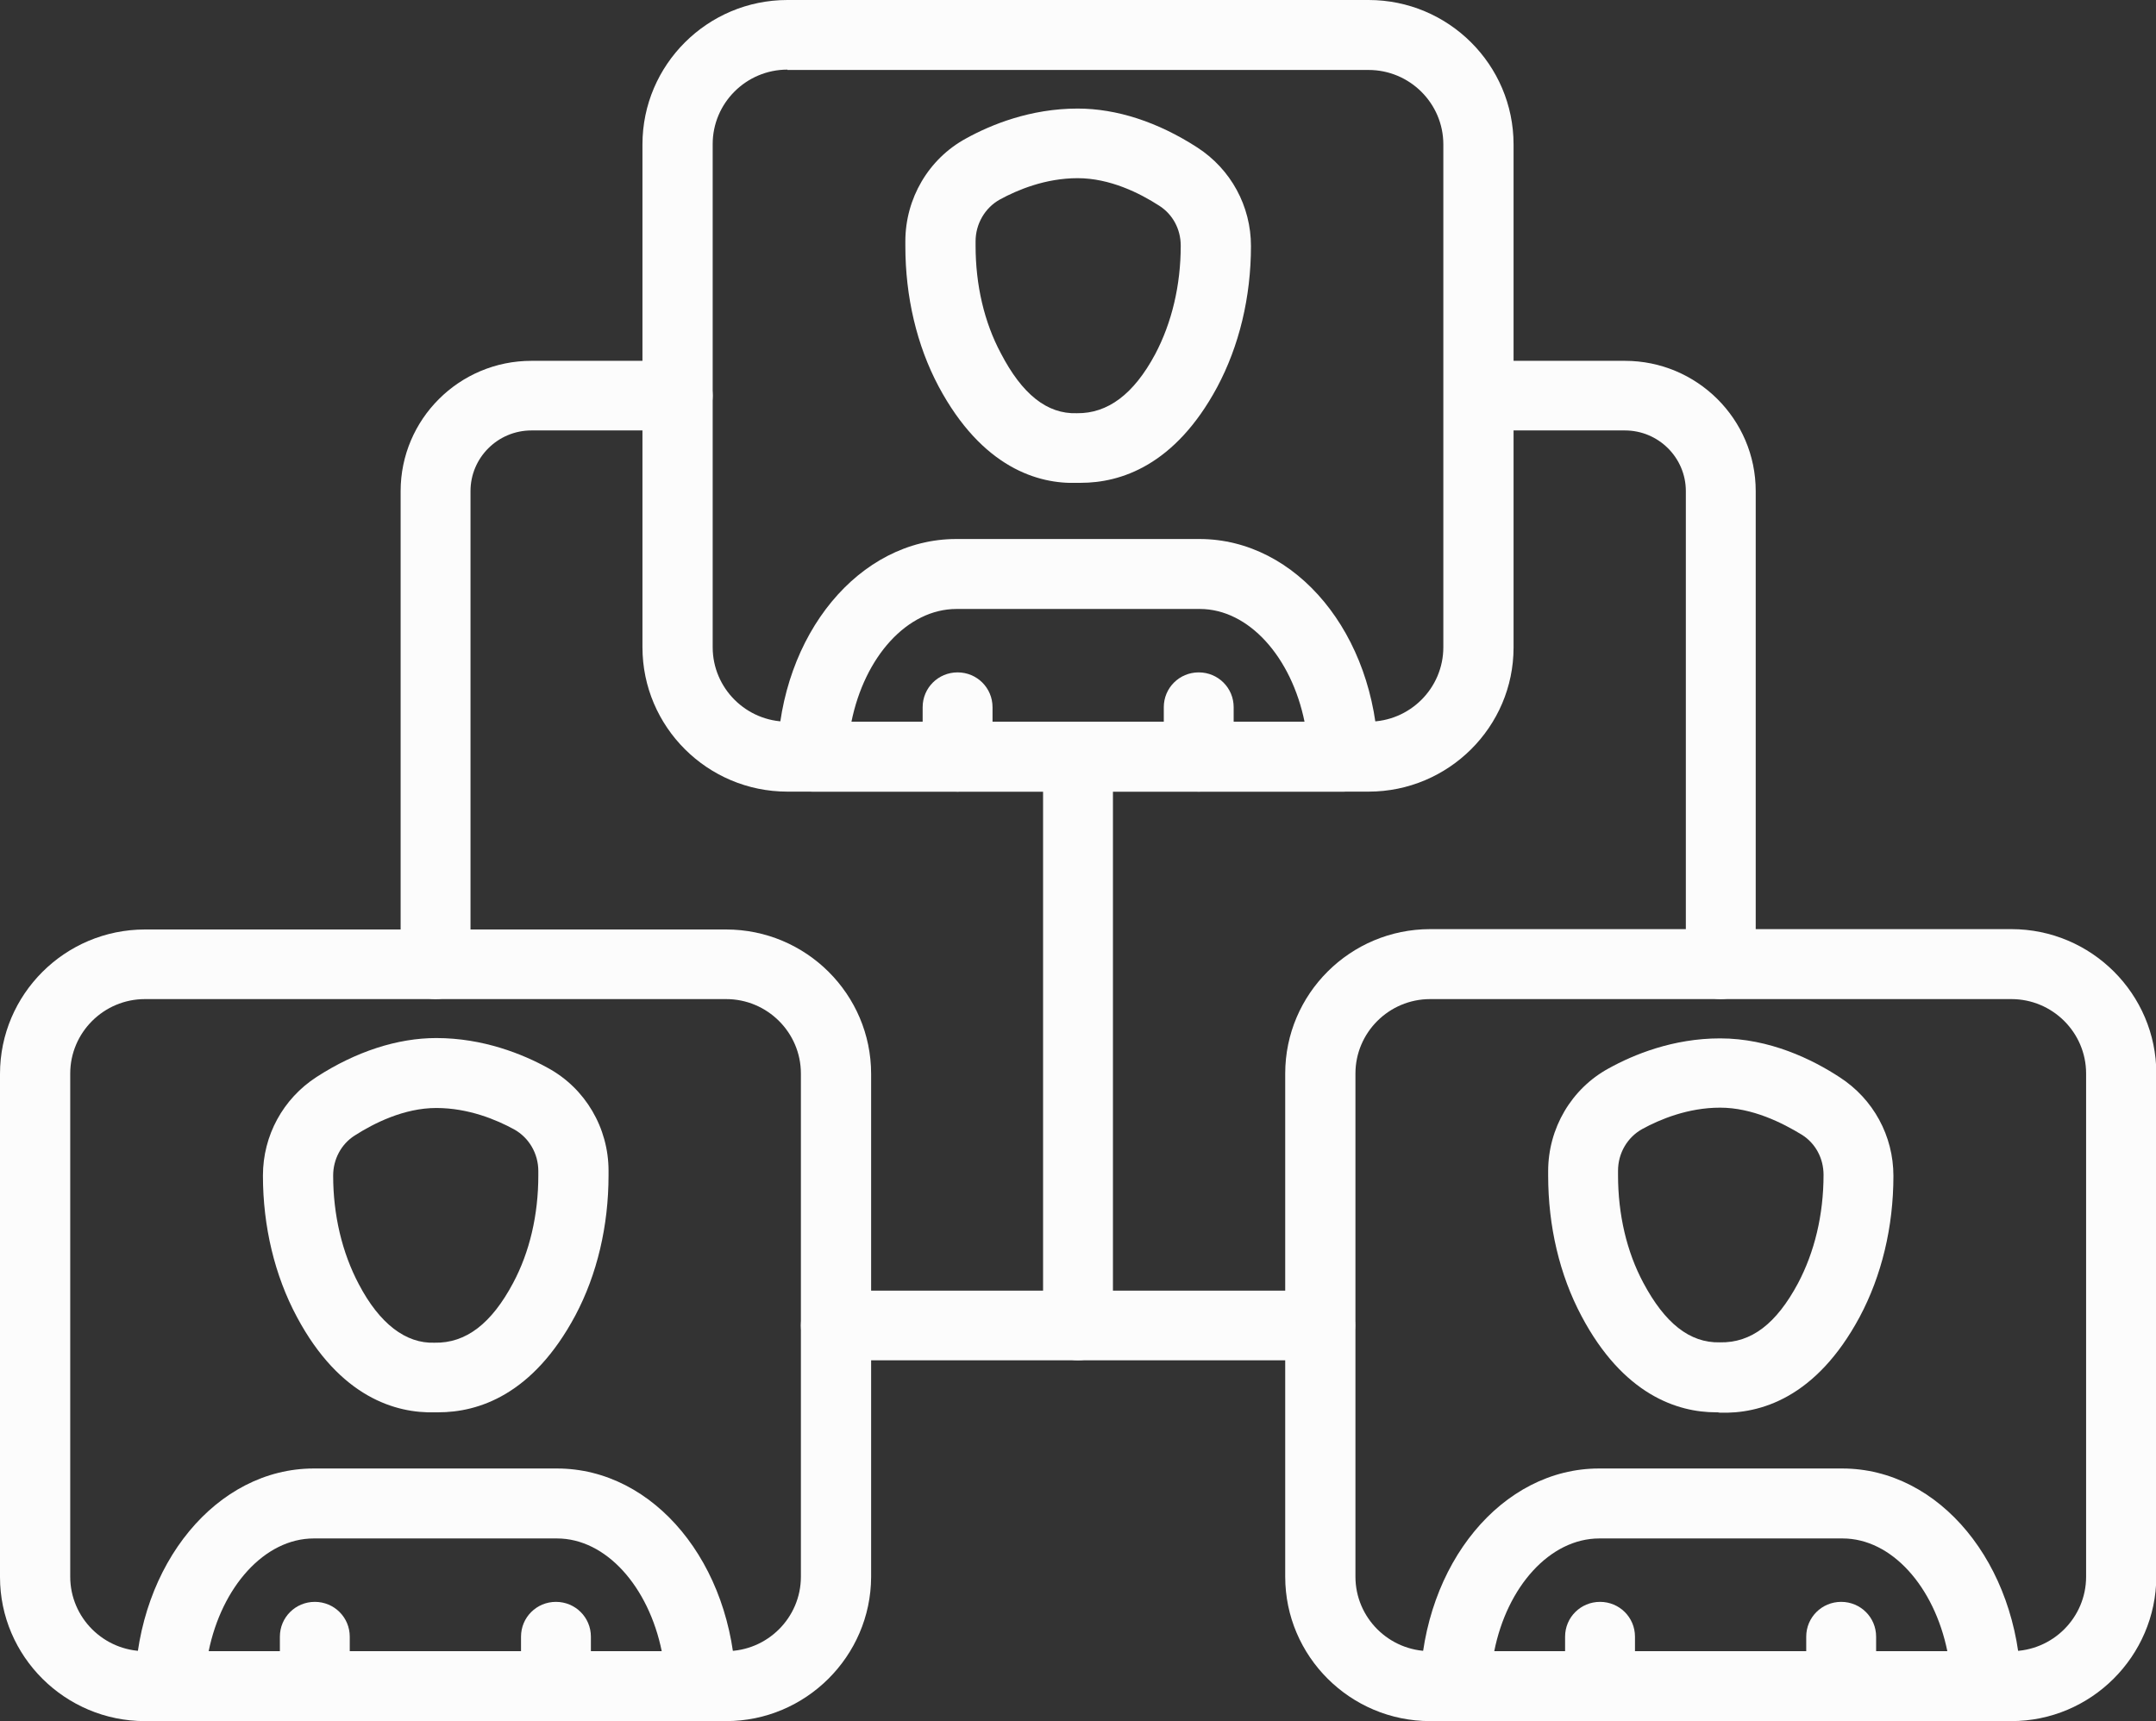
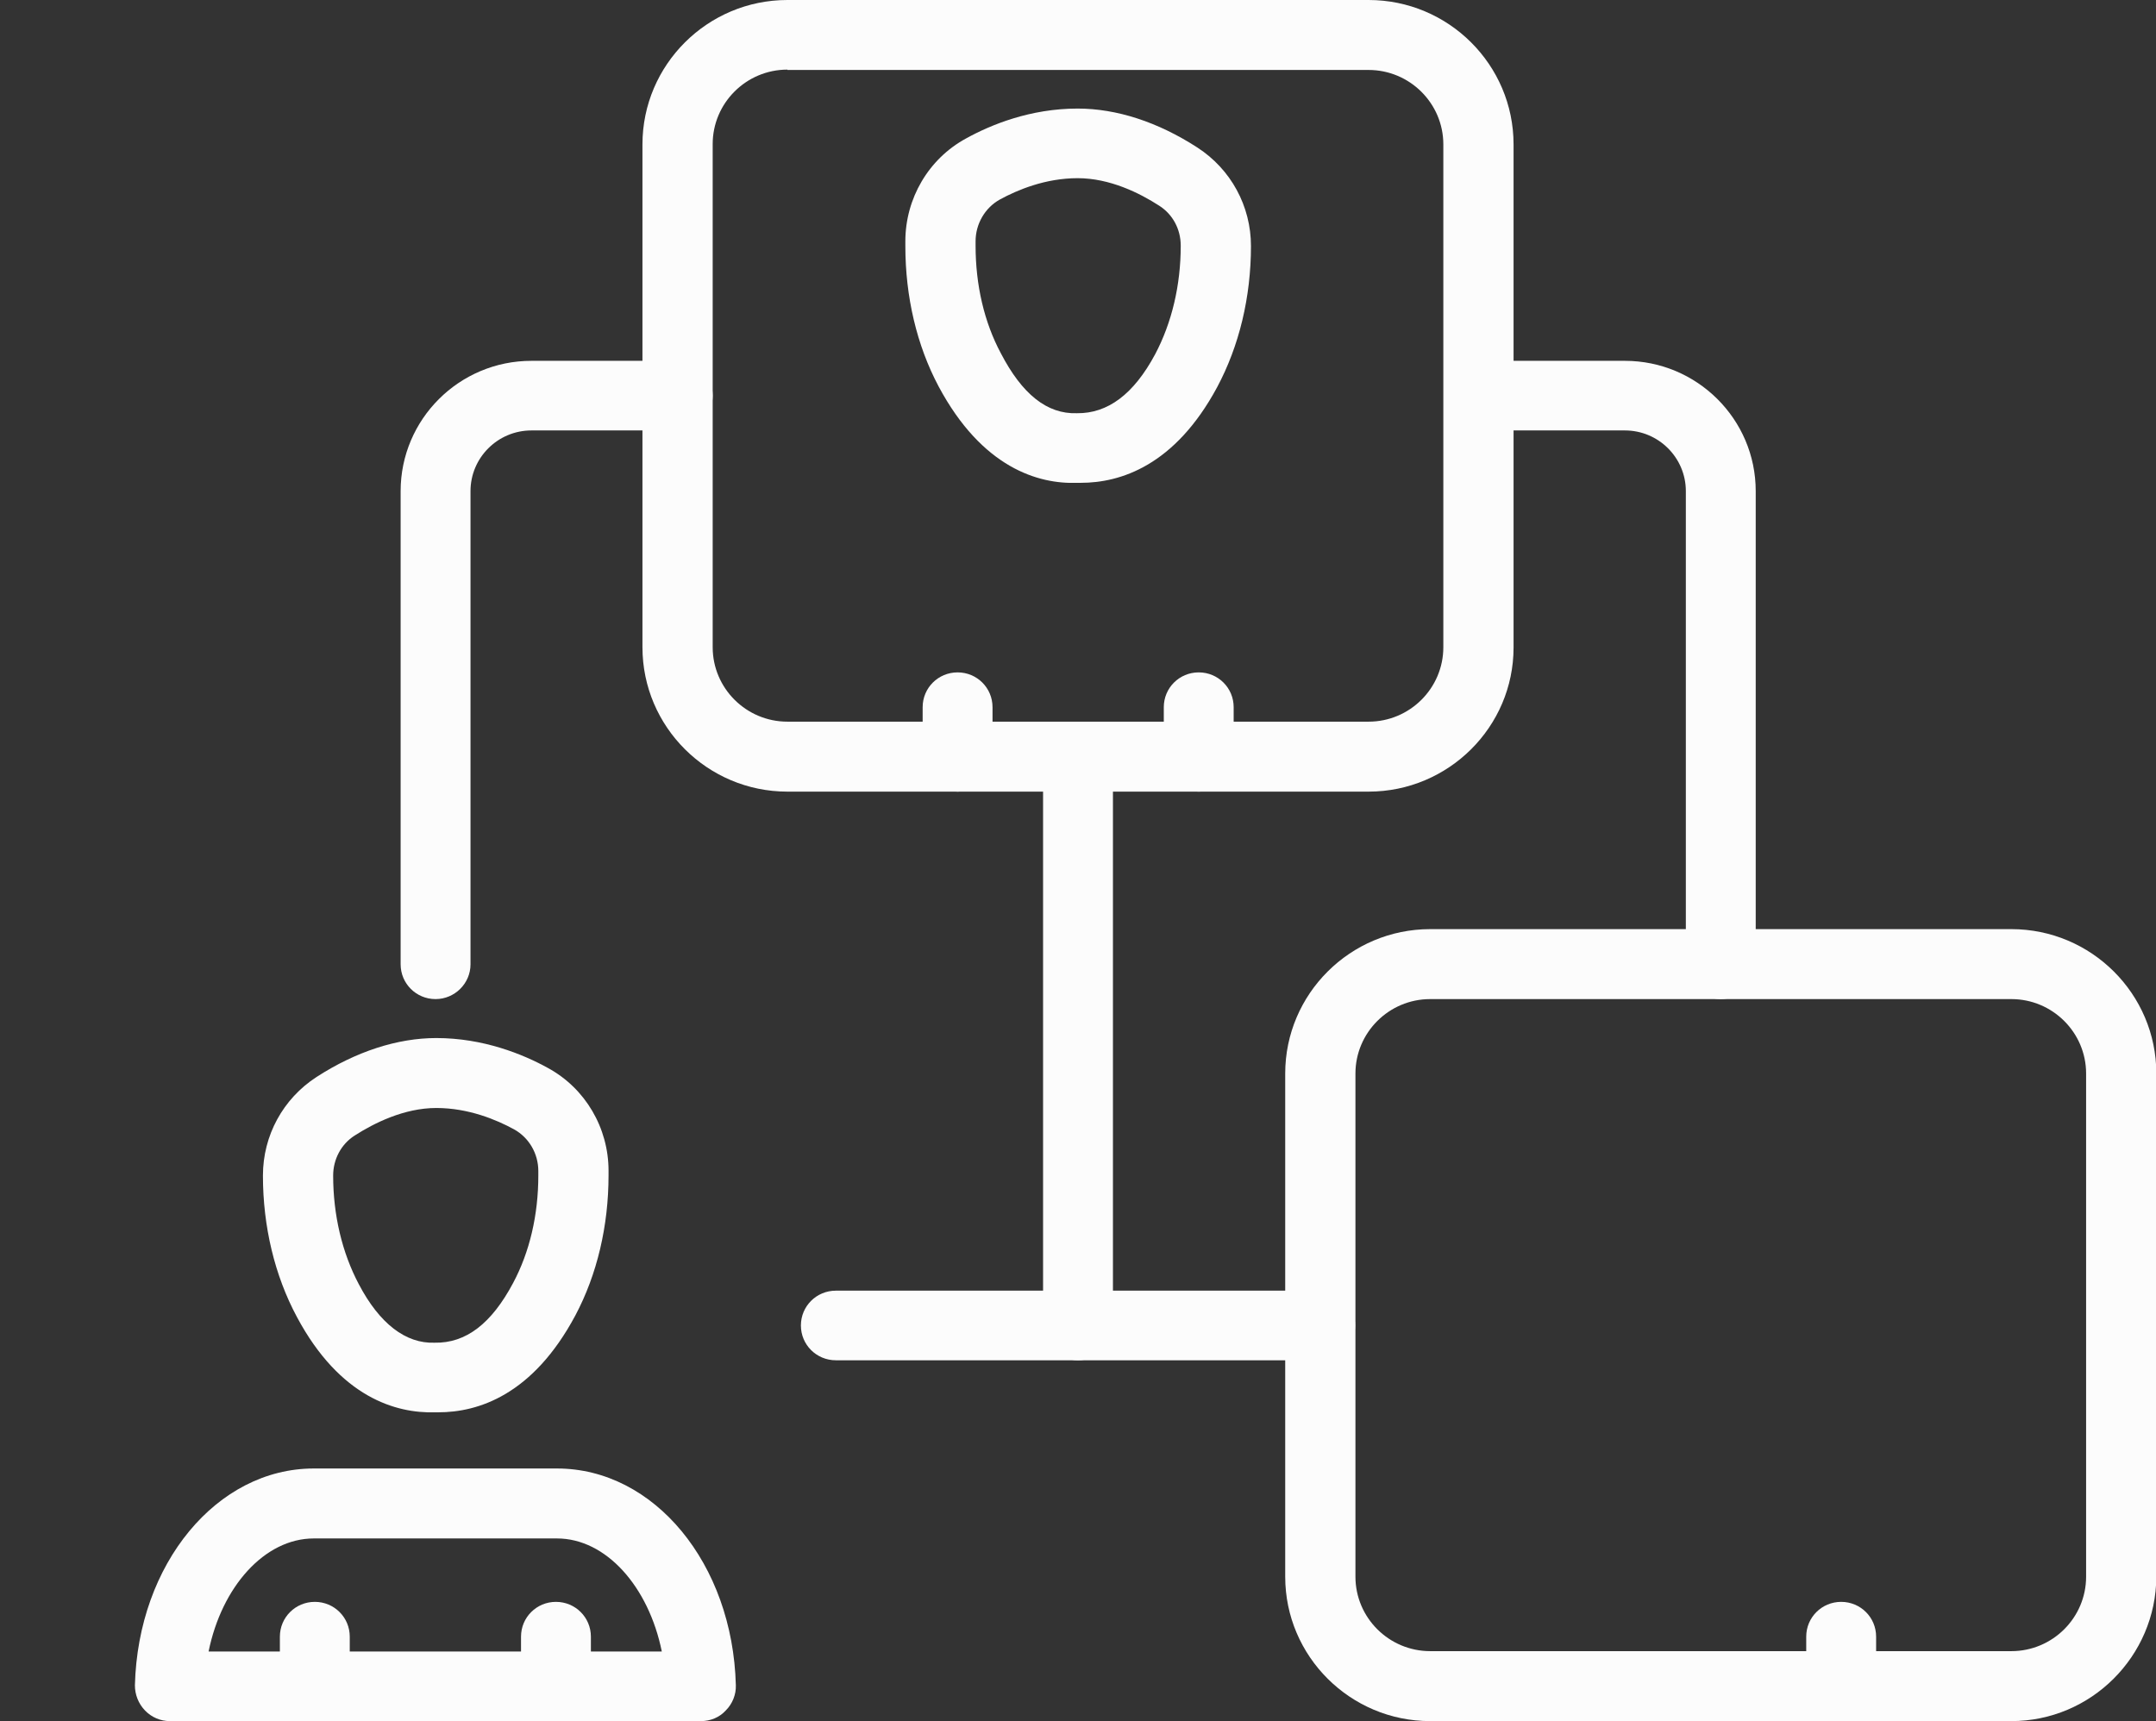
<svg xmlns="http://www.w3.org/2000/svg" width="129" height="103" viewBox="0 0 129 103" fill="none">
  <rect x="0" y="0" width="129" height="103" fill="#333333" stroke="none" />
  <g clip-path="url(#clip0_1001_238)">
    <path d="M64.665 28.895C64.582 28.895 64.499 28.895 64.437 28.895C62.139 28.978 58.765 28.008 56.157 23.12C54.853 20.666 54.17 17.758 54.17 14.726V14.437C54.17 11.88 55.557 9.508 57.792 8.291C59.283 7.466 61.642 6.497 64.478 6.497C66.817 6.497 69.281 7.301 71.64 8.827C73.648 10.127 74.849 12.334 74.849 14.726C74.849 17.779 74.145 20.707 72.82 23.182C70.295 27.864 67.045 28.895 64.665 28.895ZM64.437 24.729C66.279 24.75 67.832 23.595 69.115 21.202C70.109 19.325 70.647 17.077 70.647 14.706C70.647 13.716 70.171 12.829 69.363 12.313C68.184 11.55 66.403 10.663 64.478 10.663C62.553 10.663 60.877 11.364 59.821 11.942C58.931 12.437 58.372 13.406 58.372 14.437V14.706C58.372 17.057 58.889 19.284 59.883 21.14C61.146 23.574 62.636 24.791 64.437 24.729Z" fill="#FCFCFC" />
-     <path d="M80.397 47.375H48.602C48.044 47.375 47.505 47.148 47.112 46.736C46.719 46.323 46.512 45.787 46.512 45.23C46.698 37.95 51.417 32.257 57.213 32.257H71.765C77.582 32.257 82.281 37.95 82.467 45.23C82.488 45.787 82.26 46.344 81.867 46.736C81.494 47.148 80.956 47.375 80.397 47.375ZM50.941 43.209H78.058C77.271 39.331 74.725 36.444 71.786 36.444H57.234C54.274 36.444 51.728 39.311 50.941 43.209Z" fill="#FCFCFC" />
    <path d="M57.296 47.375C56.137 47.375 55.205 46.447 55.205 45.292V42.322C55.205 41.167 56.137 40.239 57.296 40.239C58.455 40.239 59.386 41.167 59.386 42.322V45.292C59.386 46.447 58.434 47.375 57.296 47.375Z" fill="#FCFCFC" />
    <path d="M71.724 47.375C70.564 47.375 69.633 46.447 69.633 45.292V42.322C69.633 41.167 70.564 40.239 71.724 40.239C72.883 40.239 73.814 41.167 73.814 42.322V45.292C73.814 46.447 72.862 47.375 71.724 47.375Z" fill="#FCFCFC" />
    <path d="M81.888 47.375H47.113C42.331 47.375 38.44 43.498 38.44 38.733V8.642C38.44 3.877 42.331 0 47.113 0H81.888C86.67 0 90.561 3.877 90.561 8.642V38.754C90.561 43.498 86.67 47.375 81.888 47.375ZM47.113 4.166C44.649 4.166 42.642 6.167 42.642 8.621V38.733C42.642 41.188 44.649 43.188 47.113 43.188H81.888C84.351 43.188 86.359 41.188 86.359 38.733V8.642C86.359 6.187 84.351 4.187 81.888 4.187H47.113V4.166Z" fill="#FCFCFC" />
-     <path d="M102.67 84.52C100.393 84.52 97.123 83.489 94.618 78.745C93.314 76.291 92.631 73.383 92.631 70.351V70.083C92.631 67.525 94.018 65.153 96.253 63.937C97.744 63.112 100.103 62.142 102.919 62.142C105.879 62.142 108.445 63.4 110.081 64.473C112.088 65.772 113.289 67.979 113.289 70.372C113.289 73.424 112.585 76.353 111.261 78.828C108.652 83.675 105.299 84.623 102.898 84.541C102.815 84.52 102.753 84.52 102.67 84.52ZM102.919 66.288C100.994 66.288 99.317 66.989 98.261 67.567C97.371 68.062 96.812 69.01 96.812 70.062V70.33C96.812 72.682 97.33 74.909 98.323 76.765C99.607 79.178 101.097 80.375 102.898 80.333C104.802 80.375 106.293 79.199 107.576 76.806C108.57 74.93 109.108 72.702 109.108 70.31C109.108 69.32 108.632 68.433 107.824 67.917C106.644 67.195 104.844 66.288 102.919 66.288Z" fill="#FCFCFC" />
-     <path d="M118.837 103H87.063C86.504 103 85.966 102.773 85.573 102.361C85.18 101.948 84.973 101.412 84.973 100.855C85.159 93.575 89.879 87.882 95.674 87.882H110.226C116.043 87.882 120.742 93.575 120.928 100.855C120.949 101.412 120.721 101.969 120.328 102.361C119.955 102.773 119.417 103 118.837 103ZM89.402 98.834H116.519C115.732 94.956 113.186 92.069 110.247 92.069H95.695C92.735 92.069 90.168 94.956 89.402 98.834Z" fill="#FCFCFC" />
-     <path d="M95.735 103C94.576 103 93.644 102.072 93.644 100.917V97.947C93.644 96.792 94.576 95.864 95.735 95.864C96.894 95.864 97.826 96.792 97.826 97.947V100.917C97.826 102.072 96.894 103 95.735 103Z" fill="#FCFCFC" />
    <path d="M110.163 103C109.004 103 108.072 102.072 108.072 100.917V97.947C108.072 96.792 109.004 95.864 110.163 95.864C111.322 95.864 112.254 96.792 112.254 97.947V100.917C112.254 102.072 111.322 103 110.163 103Z" fill="#FCFCFC" />
    <path d="M120.347 103H85.572C80.79 103 76.898 99.123 76.898 94.358V64.246C76.898 59.482 80.79 55.604 85.572 55.604H120.347C125.129 55.604 129.02 59.482 129.02 64.246V94.358C128.999 99.123 125.108 103 120.347 103ZM85.572 59.791C83.108 59.791 81.1 61.792 81.1 64.246V94.358C81.1 96.813 83.108 98.813 85.572 98.813H120.347C122.81 98.813 124.818 96.813 124.818 94.358V64.246C124.818 61.792 122.81 59.791 120.347 59.791H85.572Z" fill="#FCFCFC" />
    <path d="M26.227 84.52C26.144 84.52 26.061 84.52 25.999 84.52C23.723 84.582 20.348 83.654 17.761 78.807C16.436 76.332 15.732 73.403 15.732 70.351C15.732 67.959 16.933 65.752 18.941 64.452C21.301 62.926 23.785 62.122 26.103 62.122C28.918 62.122 31.299 63.091 32.789 63.916C35.025 65.133 36.411 67.505 36.411 70.062V70.33C36.411 73.362 35.728 76.27 34.424 78.725C31.878 83.489 28.608 84.52 26.227 84.52ZM25.999 80.354C27.883 80.395 29.415 79.199 30.698 76.786C31.692 74.93 32.209 72.702 32.209 70.351V70.083C32.209 69.031 31.65 68.082 30.76 67.587C29.705 67.01 28.028 66.308 26.103 66.308C24.178 66.308 22.377 67.216 21.218 67.959C20.41 68.474 19.934 69.382 19.934 70.351C19.934 72.723 20.473 74.971 21.466 76.848C22.708 79.22 24.281 80.416 25.999 80.354Z" fill="#FCFCFC" />
    <path d="M41.937 103H10.163C9.604 103 9.066 102.773 8.673 102.361C8.279 101.948 8.072 101.412 8.072 100.855C8.259 93.575 12.978 87.882 18.774 87.882H33.326C39.142 87.882 43.841 93.575 44.028 100.855C44.048 101.412 43.821 101.969 43.427 102.361C43.055 102.773 42.516 103 41.937 103ZM12.481 98.834H39.598C38.811 94.956 36.265 92.069 33.326 92.069H18.774C15.835 92.069 13.268 94.956 12.481 98.834Z" fill="#FCFCFC" />
    <path d="M33.264 103C32.105 103 31.174 102.072 31.174 100.917V97.947C31.174 96.792 32.105 95.864 33.264 95.864C34.424 95.864 35.355 96.792 35.355 97.947V100.917C35.355 102.072 34.424 103 33.264 103Z" fill="#FCFCFC" />
    <path d="M18.837 103C17.678 103 16.746 102.072 16.746 100.917V97.947C16.746 96.792 17.678 95.864 18.837 95.864C19.996 95.864 20.927 96.792 20.927 97.947V100.917C20.927 102.072 19.996 103 18.837 103Z" fill="#FCFCFC" />
-     <path d="M43.449 103H8.673C3.892 103 0 99.123 0 94.379V64.267C0 59.502 3.892 55.625 8.673 55.625H43.449C48.23 55.625 52.122 59.502 52.122 64.267V94.379C52.101 99.123 48.209 103 43.449 103ZM8.673 59.791C6.21 59.791 4.202 61.792 4.202 64.246V94.358C4.202 96.813 6.21 98.813 8.673 98.813H43.449C45.912 98.813 47.92 96.813 47.92 94.358V64.246C47.92 61.792 45.912 59.791 43.449 59.791H8.673Z" fill="#FCFCFC" />
    <path d="M78.99 81.406H64.501C63.342 81.406 62.41 80.478 62.41 79.323V45.292C62.41 44.137 63.342 43.209 64.501 43.209C65.66 43.209 66.591 44.137 66.591 45.292V77.24H78.99C80.15 77.24 81.081 78.168 81.081 79.323C81.081 80.478 80.15 81.406 78.99 81.406Z" fill="#FCFCFC" />
    <path d="M64.5 81.406H50.011C48.851 81.406 47.92 80.478 47.92 79.323C47.92 78.168 48.851 77.24 50.011 77.24H64.5C65.659 77.24 66.591 78.168 66.591 79.323C66.591 80.478 65.659 81.406 64.5 81.406Z" fill="#FCFCFC" />
    <path d="M102.959 59.791C101.8 59.791 100.869 58.863 100.869 57.708V29.39C100.869 27.39 99.233 25.76 97.225 25.76H88.47C87.31 25.76 86.379 24.832 86.379 23.677C86.379 22.522 87.31 21.594 88.47 21.594H97.225C101.531 21.594 105.05 25.08 105.05 29.39V57.708C105.05 58.863 104.098 59.791 102.959 59.791Z" fill="#FCFCFC" />
    <path d="M26.061 59.791C24.902 59.791 23.971 58.863 23.971 57.708V29.39C23.971 25.1 27.469 21.594 31.795 21.594H40.551C41.71 21.594 42.642 22.522 42.642 23.677C42.642 24.832 41.71 25.76 40.551 25.76H31.795C29.787 25.76 28.152 27.39 28.152 29.39V57.708C28.152 58.863 27.2 59.791 26.061 59.791Z" fill="#FCFCFC" />
  </g>
  <defs>
    <clipPath id="clip0_1001_238">
      <rect width="129" height="103" fill="white" />
    </clipPath>
  </defs>
</svg>